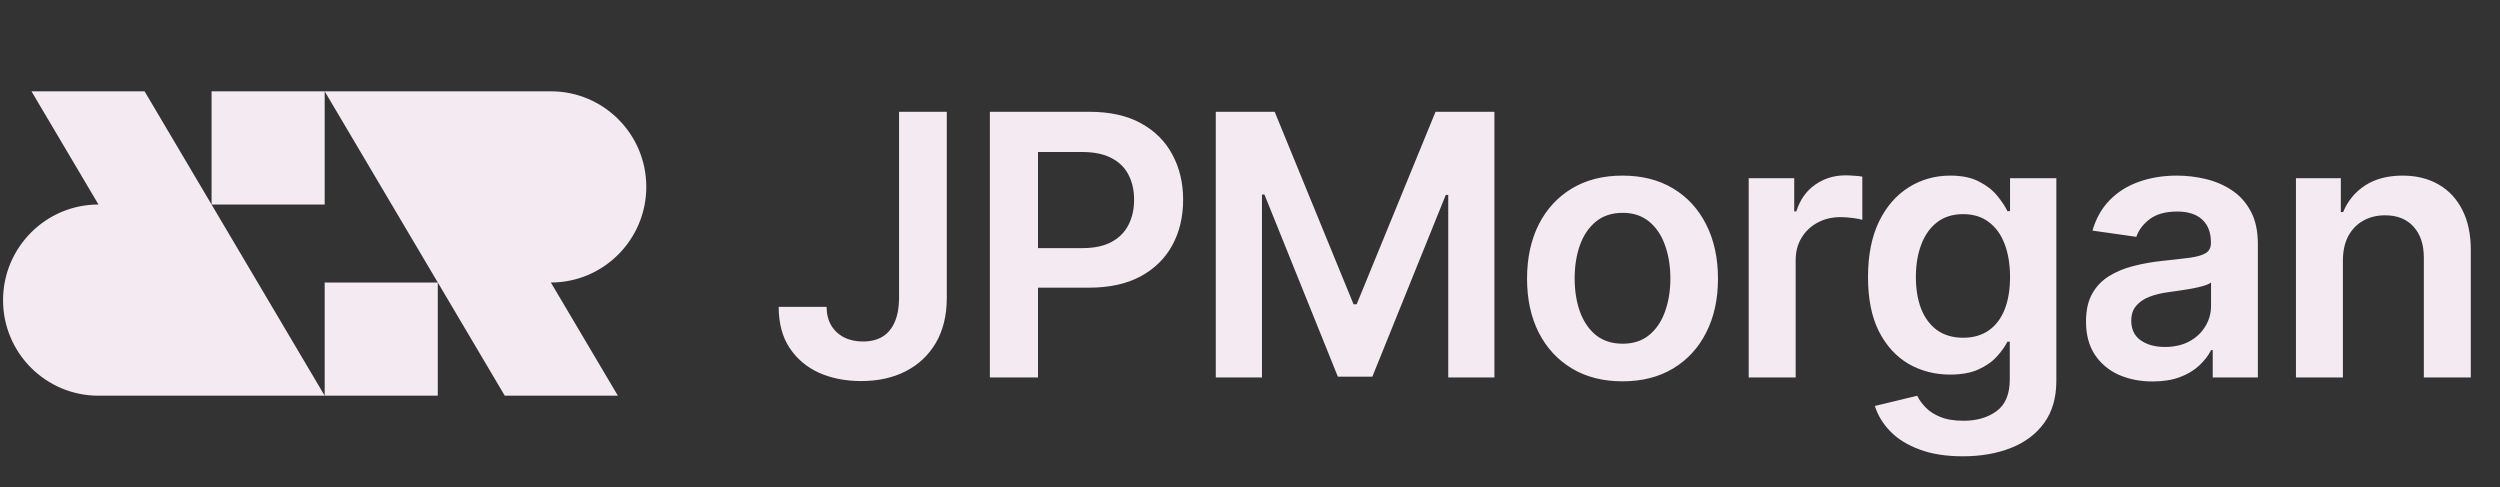
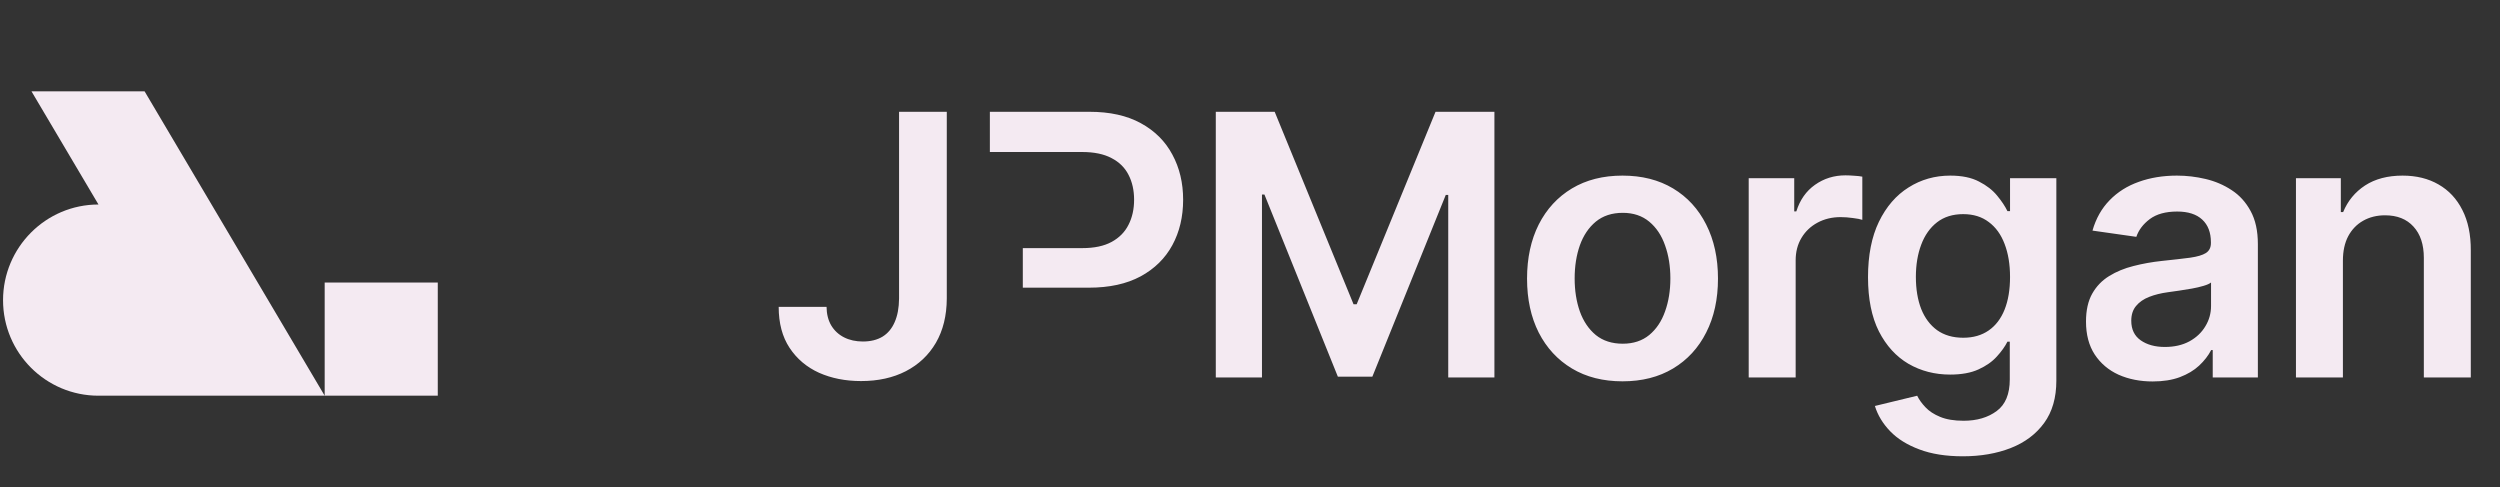
<svg xmlns="http://www.w3.org/2000/svg" width="308" height="60" viewBox="0 0 308 60" fill="none">
  <rect x="0" y="0" width="308" height="60" fill="#333333" stroke="none" />
-   <path d="M79.624 23.015C79.624 29.514 74.359 34.805 67.868 34.805L76.122 48.75H62.188L40 11.25V25.195H26.066V11.25H40H67.868C74.362 11.25 79.624 16.519 79.624 23.015Z" fill="#F4EAF2" />
  <path d="M53.934 48.75H40H12.132C5.642 48.75 0.376 43.484 0.376 36.985C0.376 30.486 5.642 25.195 12.132 25.195L3.878 11.25H17.812L40 48.75V34.805H53.934V48.75Z" fill="#F4EAF2" />
-   <path d="M110.764 13.773H116.644V36.784C116.634 38.894 116.186 40.71 115.302 42.233C114.418 43.746 113.182 44.913 111.595 45.733C110.018 46.543 108.18 46.947 106.082 46.947C104.164 46.947 102.438 46.606 100.904 45.925C99.38 45.232 98.171 44.209 97.276 42.856C96.382 41.504 95.934 39.82 95.934 37.807H101.831C101.841 38.691 102.033 39.453 102.406 40.092C102.79 40.731 103.317 41.221 103.988 41.562C104.659 41.903 105.432 42.074 106.305 42.074C107.253 42.074 108.058 41.876 108.718 41.482C109.379 41.077 109.879 40.481 110.22 39.693C110.572 38.904 110.753 37.935 110.764 36.784V13.773ZM121.951 46.5V13.773H134.224C136.738 13.773 138.848 14.242 140.552 15.179C142.267 16.116 143.562 17.405 144.435 19.046C145.32 20.676 145.762 22.53 145.762 24.607C145.762 26.706 145.32 28.57 144.435 30.2C143.551 31.83 142.246 33.114 140.52 34.051C138.794 34.978 136.669 35.442 134.144 35.442H126.01V30.568H133.345C134.815 30.568 136.019 30.312 136.957 29.801C137.894 29.289 138.587 28.586 139.034 27.691C139.492 26.797 139.721 25.768 139.721 24.607C139.721 23.446 139.492 22.423 139.034 21.539C138.587 20.655 137.889 19.968 136.941 19.478C136.003 18.977 134.794 18.727 133.313 18.727H127.88V46.5H121.951ZM149.786 13.773H157.041L166.757 37.487H167.141L176.857 13.773H184.112V46.5H178.423V24.016H178.119L169.074 46.404H164.824L155.779 23.968H155.475V46.5H149.786V13.773ZM199.894 46.979C197.497 46.979 195.419 46.452 193.661 45.397C191.904 44.343 190.54 42.867 189.57 40.971C188.612 39.075 188.132 36.859 188.132 34.323C188.132 31.788 188.612 29.566 189.57 27.659C190.54 25.753 191.904 24.272 193.661 23.217C195.419 22.162 197.497 21.635 199.894 21.635C202.291 21.635 204.368 22.162 206.126 23.217C207.884 24.272 209.242 25.753 210.201 27.659C211.17 29.566 211.655 31.788 211.655 34.323C211.655 36.859 211.17 39.075 210.201 40.971C209.242 42.867 207.884 44.343 206.126 45.397C204.368 46.452 202.291 46.979 199.894 46.979ZM199.926 42.345C201.225 42.345 202.312 41.988 203.185 41.275C204.059 40.55 204.709 39.581 205.135 38.366C205.572 37.152 205.79 35.799 205.79 34.307C205.79 32.805 205.572 31.447 205.135 30.232C204.709 29.007 204.059 28.032 203.185 27.308C202.312 26.584 201.225 26.221 199.926 26.221C198.594 26.221 197.486 26.584 196.602 27.308C195.728 28.032 195.073 29.007 194.636 30.232C194.21 31.447 193.997 32.805 193.997 34.307C193.997 35.799 194.21 37.152 194.636 38.366C195.073 39.581 195.728 40.55 196.602 41.275C197.486 41.988 198.594 42.345 199.926 42.345ZM215.44 46.5V21.954H221.049V26.046H221.305C221.752 24.629 222.519 23.537 223.606 22.77C224.703 21.992 225.955 21.603 227.361 21.603C227.681 21.603 228.037 21.619 228.432 21.651C228.836 21.672 229.172 21.709 229.438 21.763V27.084C229.193 26.999 228.805 26.924 228.272 26.86C227.75 26.786 227.244 26.749 226.754 26.749C225.699 26.749 224.751 26.978 223.909 27.436C223.078 27.883 222.423 28.506 221.944 29.305C221.464 30.104 221.225 31.026 221.225 32.07V46.5H215.44ZM241.821 56.216C239.743 56.216 237.959 55.934 236.467 55.369C234.976 54.815 233.777 54.069 232.872 53.132C231.966 52.194 231.338 51.156 230.986 50.016L236.196 48.753C236.43 49.233 236.771 49.707 237.218 50.175C237.666 50.655 238.268 51.049 239.024 51.358C239.791 51.678 240.755 51.837 241.916 51.837C243.557 51.837 244.915 51.438 245.991 50.639C247.067 49.85 247.605 48.551 247.605 46.74V42.09H247.318C247.019 42.686 246.583 43.299 246.007 43.927C245.443 44.556 244.692 45.083 243.754 45.509C242.827 45.935 241.661 46.148 240.255 46.148C238.369 46.148 236.659 45.706 235.125 44.822C233.601 43.927 232.387 42.596 231.481 40.827C230.587 39.048 230.139 36.821 230.139 34.147C230.139 31.452 230.587 29.178 231.481 27.324C232.387 25.459 233.607 24.048 235.141 23.089C236.675 22.12 238.385 21.635 240.271 21.635C241.709 21.635 242.891 21.88 243.818 22.37C244.756 22.849 245.501 23.43 246.055 24.112C246.609 24.783 247.03 25.417 247.318 26.014H247.637V21.954H253.342V46.9C253.342 48.998 252.842 50.735 251.84 52.109C250.839 53.483 249.47 54.511 247.733 55.193C245.997 55.875 244.026 56.216 241.821 56.216ZM241.869 41.61C243.094 41.61 244.138 41.312 245.001 40.715C245.864 40.119 246.519 39.261 246.966 38.142C247.414 37.024 247.637 35.681 247.637 34.115C247.637 32.571 247.414 31.218 246.966 30.056C246.529 28.895 245.88 27.995 245.017 27.356C244.164 26.706 243.115 26.381 241.869 26.381C240.579 26.381 239.503 26.717 238.641 27.388C237.778 28.059 237.128 28.98 236.691 30.152C236.254 31.314 236.036 32.635 236.036 34.115C236.036 35.617 236.254 36.933 236.691 38.062C237.138 39.181 237.794 40.055 238.657 40.683C239.53 41.301 240.601 41.61 241.869 41.61ZM265.209 46.995C263.654 46.995 262.253 46.718 261.006 46.164C259.771 45.6 258.79 44.769 258.066 43.672C257.352 42.574 256.995 41.221 256.995 39.613C256.995 38.228 257.251 37.082 257.762 36.177C258.274 35.271 258.972 34.547 259.856 34.004C260.74 33.46 261.736 33.05 262.844 32.773C263.963 32.485 265.119 32.278 266.312 32.15C267.75 32.001 268.916 31.867 269.811 31.75C270.706 31.622 271.356 31.431 271.761 31.175C272.176 30.909 272.384 30.499 272.384 29.945V29.849C272.384 28.645 272.027 27.713 271.313 27.052C270.6 26.392 269.572 26.061 268.229 26.061C266.812 26.061 265.688 26.37 264.858 26.988C264.037 27.606 263.483 28.336 263.196 29.178L257.794 28.41C258.22 26.919 258.924 25.673 259.904 24.671C260.884 23.659 262.082 22.903 263.499 22.402C264.916 21.891 266.482 21.635 268.197 21.635C269.38 21.635 270.557 21.773 271.729 22.05C272.901 22.327 273.972 22.785 274.941 23.425C275.91 24.053 276.688 24.911 277.274 25.997C277.871 27.084 278.169 28.442 278.169 30.072V46.5H272.608V43.128H272.416C272.065 43.81 271.569 44.449 270.93 45.046C270.301 45.632 269.508 46.106 268.549 46.468C267.601 46.82 266.488 46.995 265.209 46.995ZM266.711 42.745C267.872 42.745 268.879 42.516 269.731 42.057C270.584 41.589 271.239 40.971 271.697 40.204C272.166 39.437 272.4 38.6 272.4 37.695V34.803C272.219 34.952 271.91 35.09 271.473 35.218C271.047 35.346 270.568 35.458 270.035 35.554C269.502 35.65 268.975 35.735 268.453 35.809C267.931 35.884 267.478 35.948 267.095 36.001C266.232 36.118 265.459 36.31 264.778 36.576C264.096 36.843 263.558 37.216 263.164 37.695C262.769 38.164 262.572 38.771 262.572 39.517C262.572 40.582 262.961 41.386 263.739 41.93C264.517 42.473 265.507 42.745 266.711 42.745ZM288.646 32.118V46.5H282.861V21.954H288.39V26.125H288.677C289.242 24.751 290.142 23.659 291.378 22.849C292.625 22.04 294.164 21.635 295.996 21.635C297.69 21.635 299.166 21.997 300.423 22.722C301.691 23.446 302.671 24.495 303.363 25.87C304.066 27.244 304.413 28.911 304.402 30.871V46.5H298.617V31.766C298.617 30.126 298.191 28.842 297.339 27.915C296.497 26.988 295.331 26.525 293.839 26.525C292.827 26.525 291.927 26.749 291.138 27.196C290.361 27.633 289.748 28.267 289.301 29.098C288.864 29.929 288.646 30.935 288.646 32.118Z" fill="#F4EAF2" />
+   <path d="M110.764 13.773H116.644V36.784C116.634 38.894 116.186 40.71 115.302 42.233C114.418 43.746 113.182 44.913 111.595 45.733C110.018 46.543 108.18 46.947 106.082 46.947C104.164 46.947 102.438 46.606 100.904 45.925C99.38 45.232 98.171 44.209 97.276 42.856C96.382 41.504 95.934 39.82 95.934 37.807H101.831C101.841 38.691 102.033 39.453 102.406 40.092C102.79 40.731 103.317 41.221 103.988 41.562C104.659 41.903 105.432 42.074 106.305 42.074C107.253 42.074 108.058 41.876 108.718 41.482C109.379 41.077 109.879 40.481 110.22 39.693C110.572 38.904 110.753 37.935 110.764 36.784V13.773ZM121.951 46.5V13.773H134.224C136.738 13.773 138.848 14.242 140.552 15.179C142.267 16.116 143.562 17.405 144.435 19.046C145.32 20.676 145.762 22.53 145.762 24.607C145.762 26.706 145.32 28.57 144.435 30.2C143.551 31.83 142.246 33.114 140.52 34.051C138.794 34.978 136.669 35.442 134.144 35.442H126.01V30.568H133.345C134.815 30.568 136.019 30.312 136.957 29.801C137.894 29.289 138.587 28.586 139.034 27.691C139.492 26.797 139.721 25.768 139.721 24.607C139.721 23.446 139.492 22.423 139.034 21.539C138.587 20.655 137.889 19.968 136.941 19.478C136.003 18.977 134.794 18.727 133.313 18.727H127.88H121.951ZM149.786 13.773H157.041L166.757 37.487H167.141L176.857 13.773H184.112V46.5H178.423V24.016H178.119L169.074 46.404H164.824L155.779 23.968H155.475V46.5H149.786V13.773ZM199.894 46.979C197.497 46.979 195.419 46.452 193.661 45.397C191.904 44.343 190.54 42.867 189.57 40.971C188.612 39.075 188.132 36.859 188.132 34.323C188.132 31.788 188.612 29.566 189.57 27.659C190.54 25.753 191.904 24.272 193.661 23.217C195.419 22.162 197.497 21.635 199.894 21.635C202.291 21.635 204.368 22.162 206.126 23.217C207.884 24.272 209.242 25.753 210.201 27.659C211.17 29.566 211.655 31.788 211.655 34.323C211.655 36.859 211.17 39.075 210.201 40.971C209.242 42.867 207.884 44.343 206.126 45.397C204.368 46.452 202.291 46.979 199.894 46.979ZM199.926 42.345C201.225 42.345 202.312 41.988 203.185 41.275C204.059 40.55 204.709 39.581 205.135 38.366C205.572 37.152 205.79 35.799 205.79 34.307C205.79 32.805 205.572 31.447 205.135 30.232C204.709 29.007 204.059 28.032 203.185 27.308C202.312 26.584 201.225 26.221 199.926 26.221C198.594 26.221 197.486 26.584 196.602 27.308C195.728 28.032 195.073 29.007 194.636 30.232C194.21 31.447 193.997 32.805 193.997 34.307C193.997 35.799 194.21 37.152 194.636 38.366C195.073 39.581 195.728 40.55 196.602 41.275C197.486 41.988 198.594 42.345 199.926 42.345ZM215.44 46.5V21.954H221.049V26.046H221.305C221.752 24.629 222.519 23.537 223.606 22.77C224.703 21.992 225.955 21.603 227.361 21.603C227.681 21.603 228.037 21.619 228.432 21.651C228.836 21.672 229.172 21.709 229.438 21.763V27.084C229.193 26.999 228.805 26.924 228.272 26.86C227.75 26.786 227.244 26.749 226.754 26.749C225.699 26.749 224.751 26.978 223.909 27.436C223.078 27.883 222.423 28.506 221.944 29.305C221.464 30.104 221.225 31.026 221.225 32.07V46.5H215.44ZM241.821 56.216C239.743 56.216 237.959 55.934 236.467 55.369C234.976 54.815 233.777 54.069 232.872 53.132C231.966 52.194 231.338 51.156 230.986 50.016L236.196 48.753C236.43 49.233 236.771 49.707 237.218 50.175C237.666 50.655 238.268 51.049 239.024 51.358C239.791 51.678 240.755 51.837 241.916 51.837C243.557 51.837 244.915 51.438 245.991 50.639C247.067 49.85 247.605 48.551 247.605 46.74V42.09H247.318C247.019 42.686 246.583 43.299 246.007 43.927C245.443 44.556 244.692 45.083 243.754 45.509C242.827 45.935 241.661 46.148 240.255 46.148C238.369 46.148 236.659 45.706 235.125 44.822C233.601 43.927 232.387 42.596 231.481 40.827C230.587 39.048 230.139 36.821 230.139 34.147C230.139 31.452 230.587 29.178 231.481 27.324C232.387 25.459 233.607 24.048 235.141 23.089C236.675 22.12 238.385 21.635 240.271 21.635C241.709 21.635 242.891 21.88 243.818 22.37C244.756 22.849 245.501 23.43 246.055 24.112C246.609 24.783 247.03 25.417 247.318 26.014H247.637V21.954H253.342V46.9C253.342 48.998 252.842 50.735 251.84 52.109C250.839 53.483 249.47 54.511 247.733 55.193C245.997 55.875 244.026 56.216 241.821 56.216ZM241.869 41.61C243.094 41.61 244.138 41.312 245.001 40.715C245.864 40.119 246.519 39.261 246.966 38.142C247.414 37.024 247.637 35.681 247.637 34.115C247.637 32.571 247.414 31.218 246.966 30.056C246.529 28.895 245.88 27.995 245.017 27.356C244.164 26.706 243.115 26.381 241.869 26.381C240.579 26.381 239.503 26.717 238.641 27.388C237.778 28.059 237.128 28.98 236.691 30.152C236.254 31.314 236.036 32.635 236.036 34.115C236.036 35.617 236.254 36.933 236.691 38.062C237.138 39.181 237.794 40.055 238.657 40.683C239.53 41.301 240.601 41.61 241.869 41.61ZM265.209 46.995C263.654 46.995 262.253 46.718 261.006 46.164C259.771 45.6 258.79 44.769 258.066 43.672C257.352 42.574 256.995 41.221 256.995 39.613C256.995 38.228 257.251 37.082 257.762 36.177C258.274 35.271 258.972 34.547 259.856 34.004C260.74 33.46 261.736 33.05 262.844 32.773C263.963 32.485 265.119 32.278 266.312 32.15C267.75 32.001 268.916 31.867 269.811 31.75C270.706 31.622 271.356 31.431 271.761 31.175C272.176 30.909 272.384 30.499 272.384 29.945V29.849C272.384 28.645 272.027 27.713 271.313 27.052C270.6 26.392 269.572 26.061 268.229 26.061C266.812 26.061 265.688 26.37 264.858 26.988C264.037 27.606 263.483 28.336 263.196 29.178L257.794 28.41C258.22 26.919 258.924 25.673 259.904 24.671C260.884 23.659 262.082 22.903 263.499 22.402C264.916 21.891 266.482 21.635 268.197 21.635C269.38 21.635 270.557 21.773 271.729 22.05C272.901 22.327 273.972 22.785 274.941 23.425C275.91 24.053 276.688 24.911 277.274 25.997C277.871 27.084 278.169 28.442 278.169 30.072V46.5H272.608V43.128H272.416C272.065 43.81 271.569 44.449 270.93 45.046C270.301 45.632 269.508 46.106 268.549 46.468C267.601 46.82 266.488 46.995 265.209 46.995ZM266.711 42.745C267.872 42.745 268.879 42.516 269.731 42.057C270.584 41.589 271.239 40.971 271.697 40.204C272.166 39.437 272.4 38.6 272.4 37.695V34.803C272.219 34.952 271.91 35.09 271.473 35.218C271.047 35.346 270.568 35.458 270.035 35.554C269.502 35.65 268.975 35.735 268.453 35.809C267.931 35.884 267.478 35.948 267.095 36.001C266.232 36.118 265.459 36.31 264.778 36.576C264.096 36.843 263.558 37.216 263.164 37.695C262.769 38.164 262.572 38.771 262.572 39.517C262.572 40.582 262.961 41.386 263.739 41.93C264.517 42.473 265.507 42.745 266.711 42.745ZM288.646 32.118V46.5H282.861V21.954H288.39V26.125H288.677C289.242 24.751 290.142 23.659 291.378 22.849C292.625 22.04 294.164 21.635 295.996 21.635C297.69 21.635 299.166 21.997 300.423 22.722C301.691 23.446 302.671 24.495 303.363 25.87C304.066 27.244 304.413 28.911 304.402 30.871V46.5H298.617V31.766C298.617 30.126 298.191 28.842 297.339 27.915C296.497 26.988 295.331 26.525 293.839 26.525C292.827 26.525 291.927 26.749 291.138 27.196C290.361 27.633 289.748 28.267 289.301 29.098C288.864 29.929 288.646 30.935 288.646 32.118Z" fill="#F4EAF2" />
</svg>